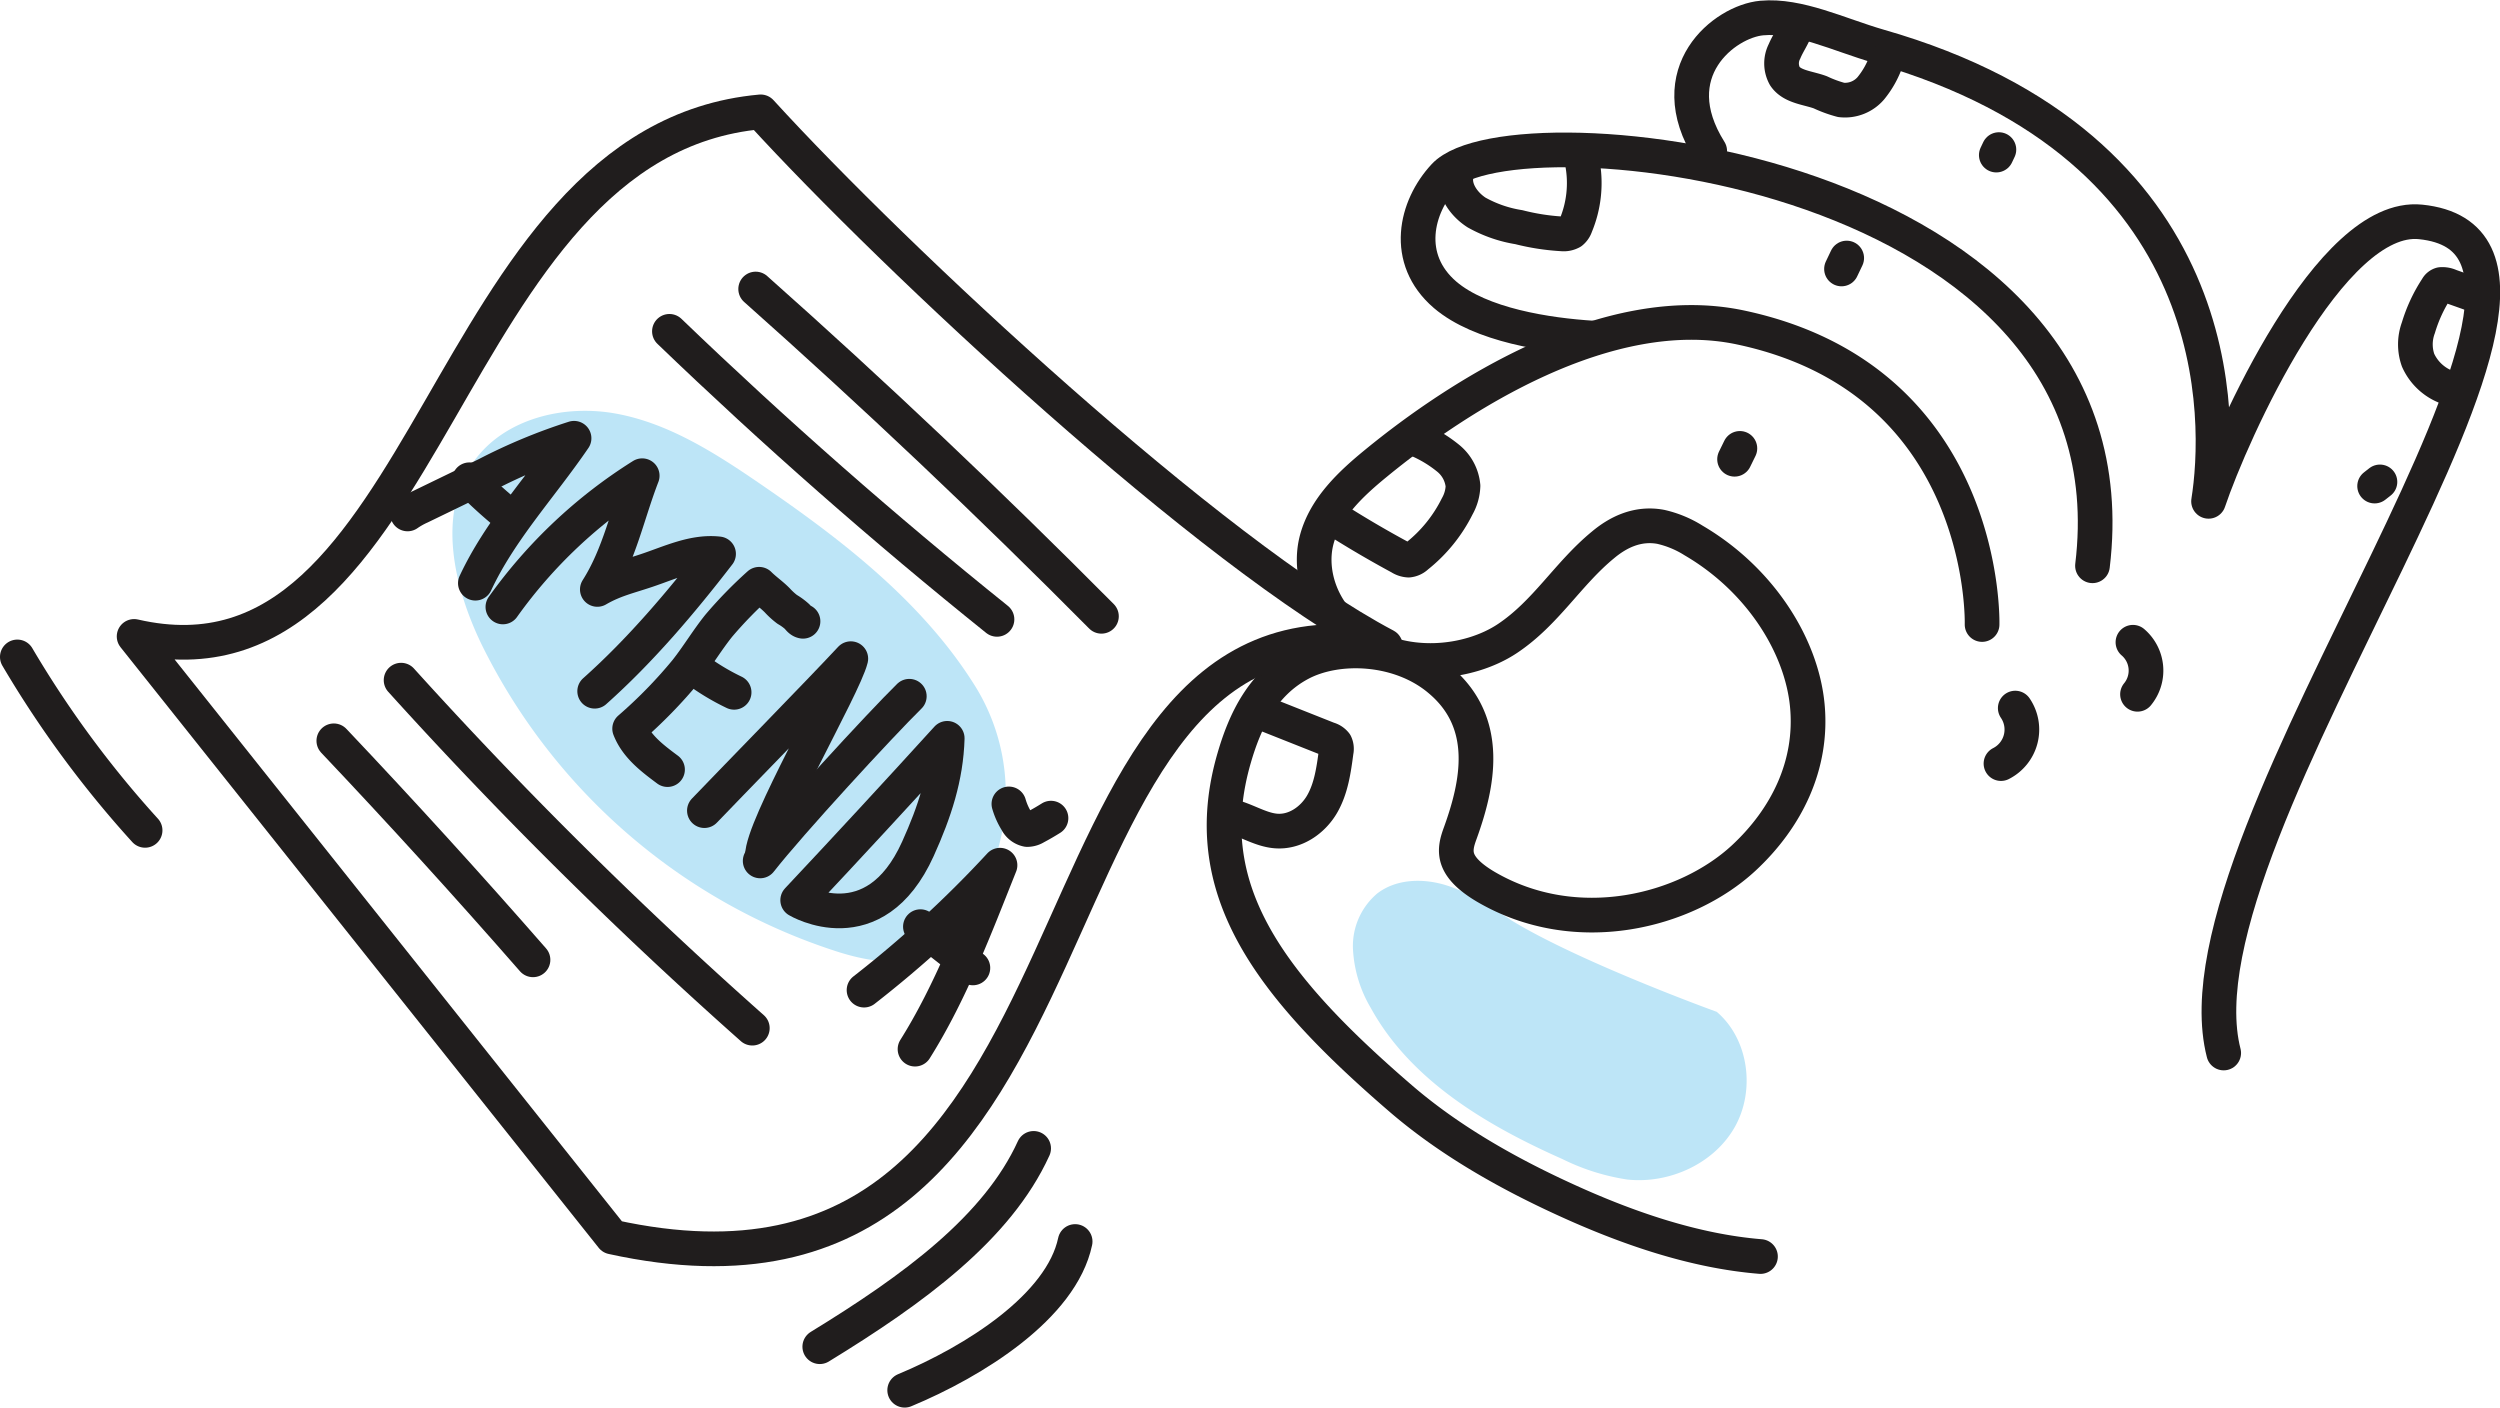
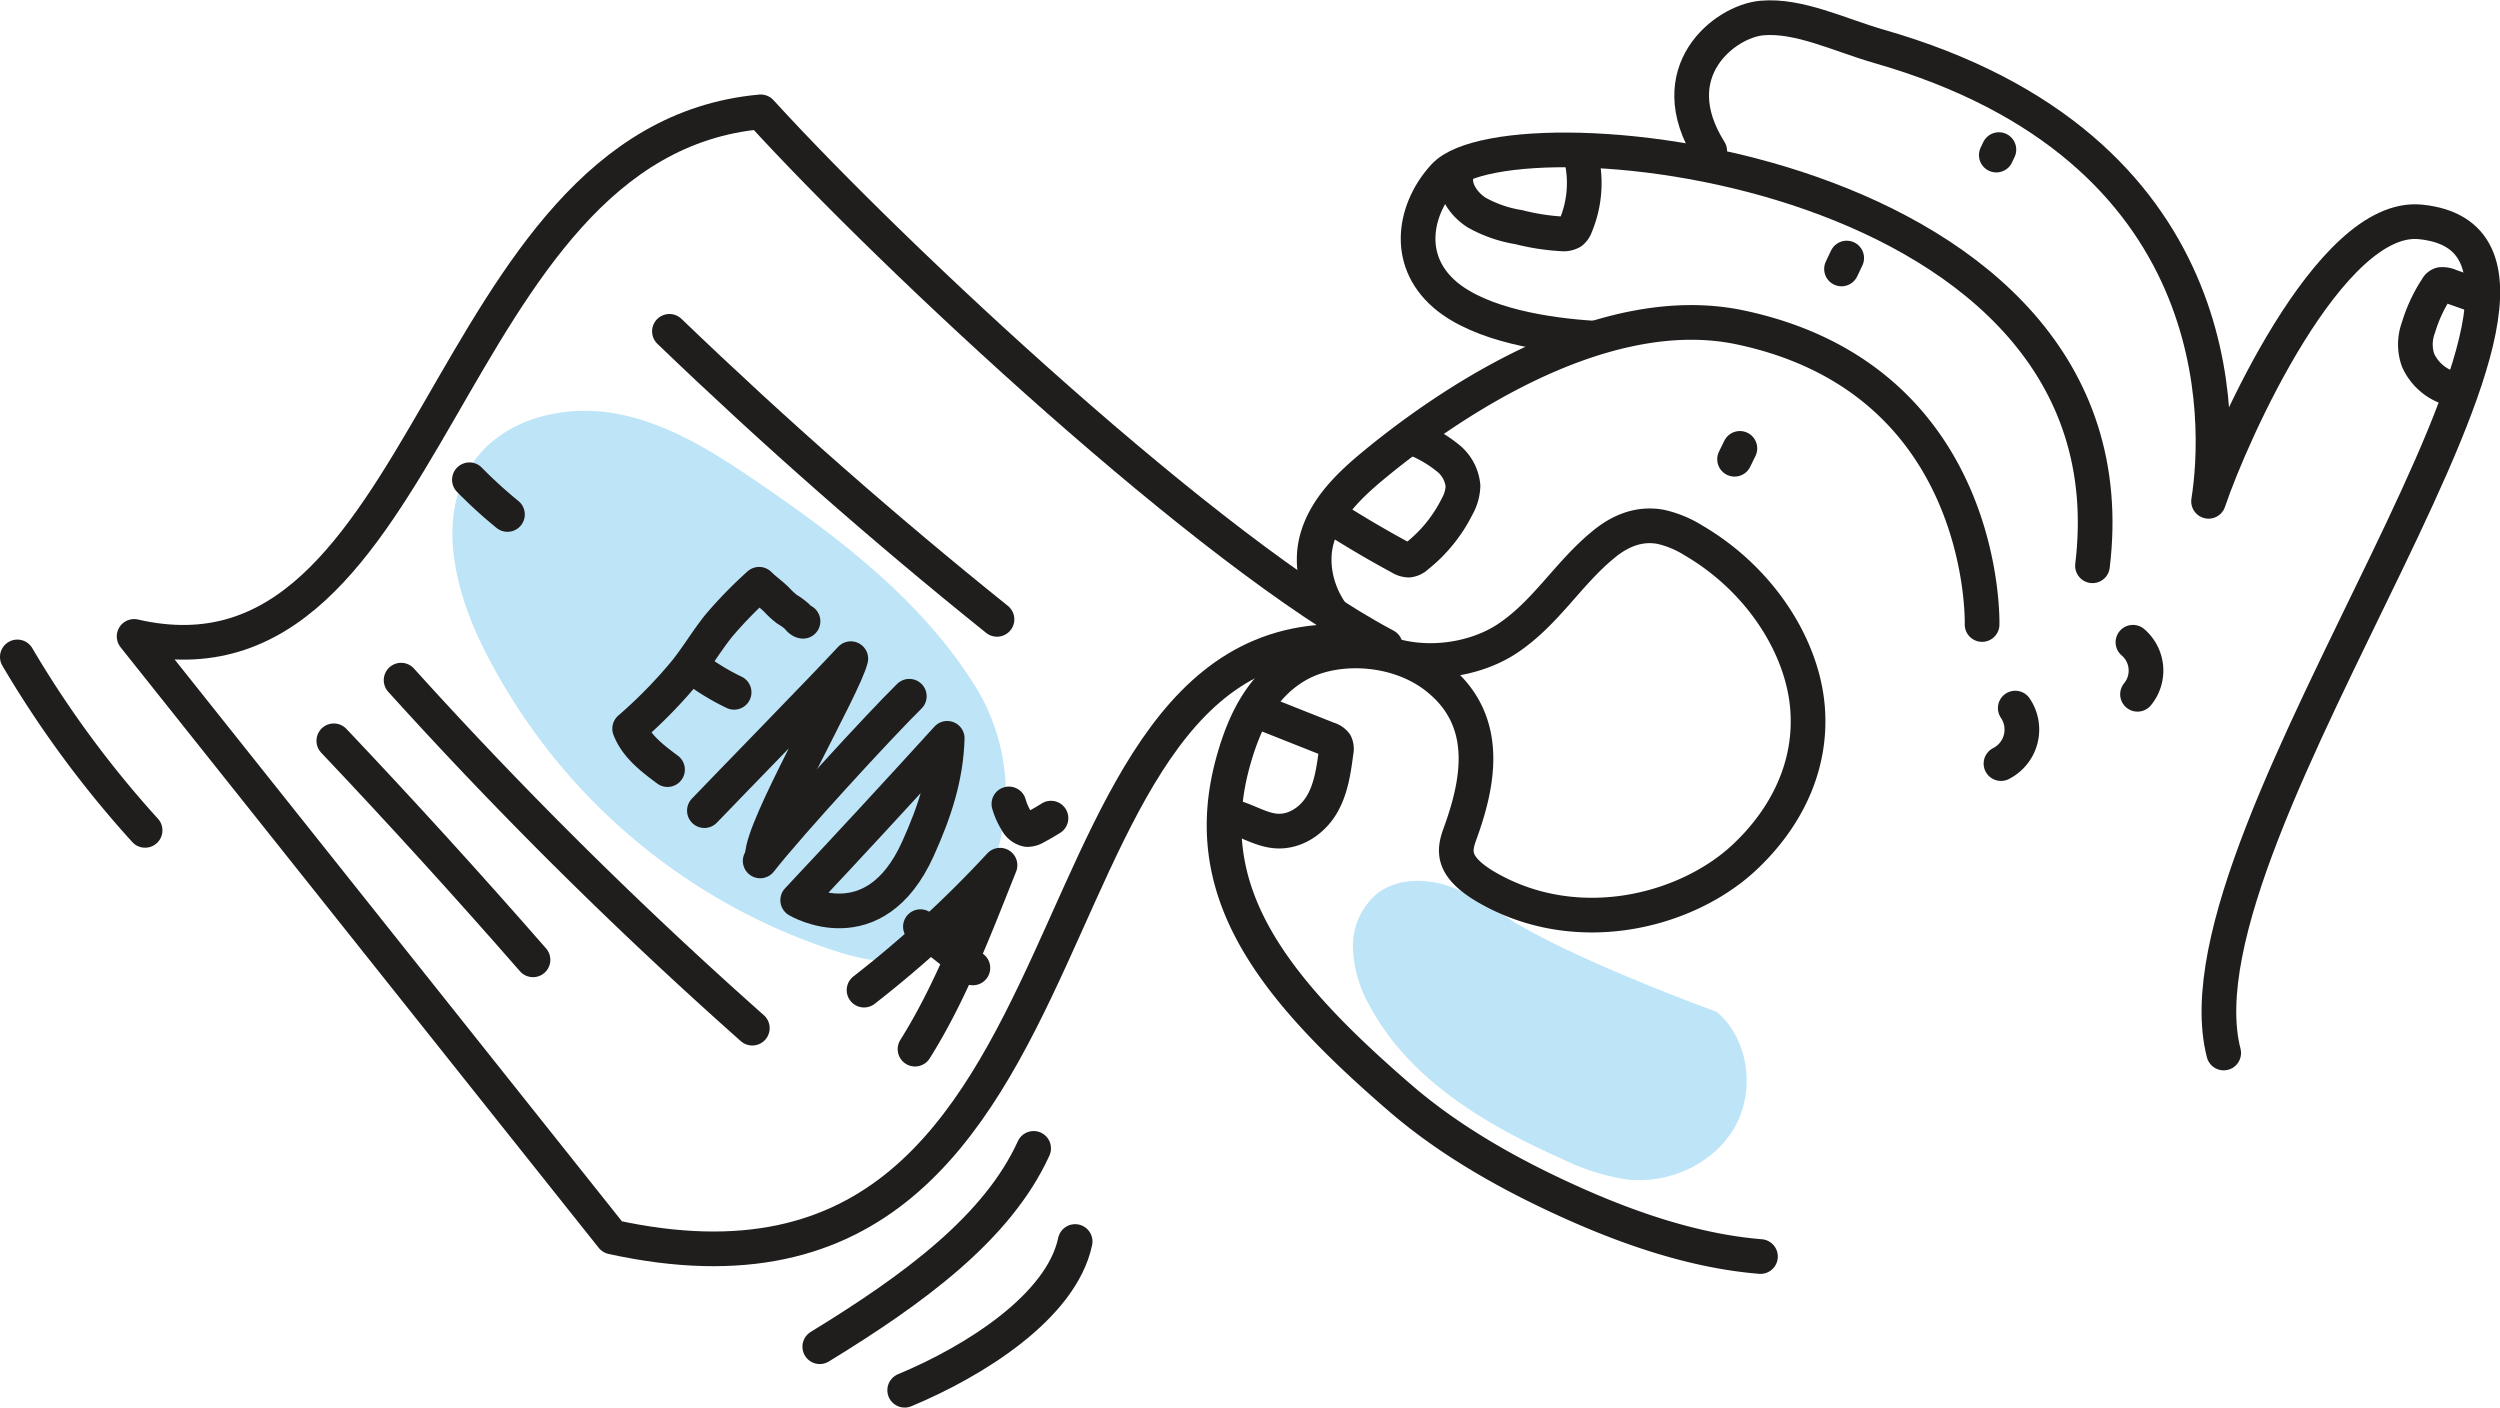
<svg xmlns="http://www.w3.org/2000/svg" viewBox="0 0 432.5 243.51">
  <defs>
    <style>.cls-1{fill:#bde5f7;}.cls-2{fill:none;stroke:#201d1d;stroke-linecap:round;stroke-linejoin:round;stroke-width:6px;}</style>
  </defs>
  <title>fine</title>
  <g id="Layer_2" data-name="Layer 2">
    <g id="Layer_1-2" data-name="Layer 1">
      <path class="cls-1" d="M261.18,159c-3.54-2.21-7-4.61-11-5.85s-8.65-1.12-11.94,1.44a11.91,11.91,0,0,0-4.18,9.54,22.13,22.13,0,0,0,3.08,10.23c6.9,12.57,20.06,20.34,33.16,26.16a38.09,38.09,0,0,0,11.22,3.54c7.25.78,15-2.73,18.59-9.07s2.44-15.21-3.11-19.94c0,0-24-8.68-35.81-16" />
      <path class="cls-2" d="M275.63,58.49C267.73,58,256.16,56.26,250,51c-7.22-6.2-5.11-15.2-.13-20.55C261.38,18,370.42,28.45,362,97.88" />
      <path class="cls-2" d="M304.56,217.38c-11.44-.93-23.13-4.93-34.12-10-10.06-4.62-19.82-10.22-28-17.24-23.33-20.07-35.43-36.63-28.93-59,1.88-6.49,4.94-12.9,11.43-16.35s17.22-3,24.09,2.79c9,7.5,6.6,18.2,3.62,26.48-.54,1.47-1.06,3.06-.4,4.74.74,1.88,2.79,3.43,4.84,4.64,15.63,9.12,34.53,4.29,44.57-5,7.38-6.85,12-16.08,11-26.44S304.48,100.23,293,93.51a18.21,18.21,0,0,0-5.67-2.36c-4.09-.77-7.48,1-10,3.11-6.09,5-9.87,11.76-16.55,16.21s-18.18,5.74-26.35-.25c-6.06-4.45-8.09-11.5-6.62-16.92s5.78-9.52,10.29-13.2c14.11-11.56,40-28.33,63-23.45,43,9.12,41.8,51.39,41.8,51.39" />
      <path class="cls-2" d="M295.78,26.12c-8.61-13.72,2.63-22.42,9-23S318.11,6,325,8c61.1,17.46,59.25,65.19,57.08,78.73,4-11.84,21-49.94,36.68-48.34,39.73,4.07-44,105-34.06,143.78" />
      <path class="cls-2" d="M245.7,76.28a22.14,22.14,0,0,1,4.84,3,7,7,0,0,1,2.56,4.78,7.7,7.7,0,0,1-1,3.53,25.52,25.52,0,0,1-7,8.64,2.42,2.42,0,0,1-1.42.67,2.92,2.92,0,0,1-1.43-.47q-6-3.24-11.74-6.91" />
      <path class="cls-2" d="M217.2,122.87l12.6,5a2.36,2.36,0,0,1,1.22.8,2.1,2.1,0,0,1,.14,1.33c-.42,3.17-.86,6.41-2.45,9.14s-4.63,4.9-8,4.62c-2.94-.25-5.54-2.22-8.46-2.67" />
      <path class="cls-2" d="M251.88,30.52c-.32,2.39,1.38,4.83,3.56,6.24a22.05,22.05,0,0,0,7.32,2.54,39.06,39.06,0,0,0,7.47,1.16,2.76,2.76,0,0,0,1.62-.32,2.36,2.36,0,0,0,.74-1.09,19.1,19.1,0,0,0,1.2-10.67" />
-       <path class="cls-2" d="M310.65,4.88c-.45,1.4-1.35,2.61-1.93,4a4.55,4.55,0,0,0,.06,4.3c1.26,1.87,4,2,6.14,2.79a21.16,21.16,0,0,0,3.61,1.32,5.9,5.9,0,0,0,5.11-2,15.51,15.51,0,0,0,2.68-4.8" />
      <path class="cls-2" d="M428.71,51.23l-4.87-1.73a3.11,3.11,0,0,0-1.55-.28,1.15,1.15,0,0,0-.69.58,26.17,26.17,0,0,0-3.22,6.9,8.26,8.26,0,0,0-.05,5.62A8.86,8.86,0,0,0,424,67.21" />
      <path class="cls-2" d="M319.48,44.64l-.9,1.89" />
      <path class="cls-2" d="M345.81,25.88l-.45.95" />
      <path class="cls-2" d="M301,77.57c-.31.62-.61,1.25-.92,1.88" />
-       <path class="cls-2" d="M411.73,83.37l-.92.72" />
      <path class="cls-2" d="M348.64,122.5a6.6,6.6,0,0,1-2.47,9.6" />
      <path class="cls-2" d="M369,111.11a6.45,6.45,0,0,1,.79,9" />
      <path class="cls-1" d="M161.47,164.2a35.21,35.21,0,0,0,7.32-45.36,76.31,76.31,0,0,0-5.38-7.58c-8.89-11.05-20.39-19.67-32.08-27.68-7.6-5.2-15.59-10.31-24.63-12s-19.46.79-24.77,8.31c-6.39,9-3.43,21.63,1.39,31.6a104,104,0,0,0,61.74,53.21c5.42,1.69,11.79,2.79,16.41-.51" />
      <path class="cls-2" d="M23.2,110.1c52,12,52.52-85.68,108.4-90.75,23.3,25.53,77.88,76.46,108.07,92.39C172,99.7,197.34,234.1,105.92,214Z" />
      <path class="cls-2" d="M138,155.73q13-13.84,25.87-28c-.2,6.7-2.16,12.68-5.07,19.12C151.22,163.63,138,155.73,138,155.73Z" />
      <path class="cls-2" d="M149.48,171.29A196,196,0,0,0,173,149.68c-4.28,10.71-8.53,22-14.7,31.82" />
      <path class="cls-2" d="M174.54,139.08a11.91,11.91,0,0,0,1.34,3,2.63,2.63,0,0,0,1.84,1.43,2.78,2.78,0,0,0,1.44-.43c.91-.48,1.8-1,2.66-1.54" />
      <path class="cls-2" d="M69.39,117.67a775.58,775.58,0,0,0,60.76,60.2" />
      <path class="cls-2" d="M115.81,57.32q27.3,26.25,56.67,49.83" />
      <path class="cls-2" d="M159.23,160.31l9.08,7.14" />
-       <path class="cls-2" d="M70.51,88.91a13.53,13.53,0,0,1,2.2-1.24L84.1,82.15a96.5,96.5,0,0,1,15.21-6.33c-5.72,8.39-12.77,15.87-17.07,25.07" />
-       <path class="cls-2" d="M87,105A85,85,0,0,1,111.1,82.3c-2.58,6.67-3.93,13.64-7.76,19.67,2.9-1.68,5.33-2.2,8.51-3.27,4.08-1.36,8.18-3.37,12.46-2.88-6.46,8.38-13.53,16.72-21.43,23.76" />
      <path class="cls-2" d="M115.48,133.14c-2.62-1.95-5.35-4-6.55-7.08a82.78,82.78,0,0,0,9.76-10c2-2.53,3.64-5.29,5.64-7.79a73.92,73.92,0,0,1,7-7.19c1,1,2.16,1.78,3.14,2.78a12.61,12.61,0,0,0,1.71,1.56,10,10,0,0,1,1.74,1.27c.28.31.54.71,1,.79" />
      <path class="cls-2" d="M127,119.77a39.73,39.73,0,0,1-6.7-4.06" />
      <path class="cls-2" d="M121.86,140.24c3.36-3.53,20.54-21.12,25.33-26.29-1.22,4.92-15.37,29.12-15.3,34.18" />
      <path class="cls-2" d="M157.31,120.45c-5,4.91-20.73,22-25.8,28.49" />
      <path class="cls-2" d="M81.21,83a81,81,0,0,0,6.58,6" />
      <path class="cls-2" d="M57.75,128.16q17.61,18.6,34.46,37.89" />
-       <path class="cls-2" d="M130.73,50q30.78,27.36,59.82,56.62" />
      <path class="cls-2" d="M178.82,198.67c-6.27,13.76-20.75,24.36-37,34.31" />
      <path class="cls-2" d="M186,214.78c-2.38,11.27-17.45,20.72-29.49,25.73" />
      <path class="cls-2" d="M3,113.65a181.65,181.65,0,0,0,22.1,30" />
    </g>
  </g>
</svg>